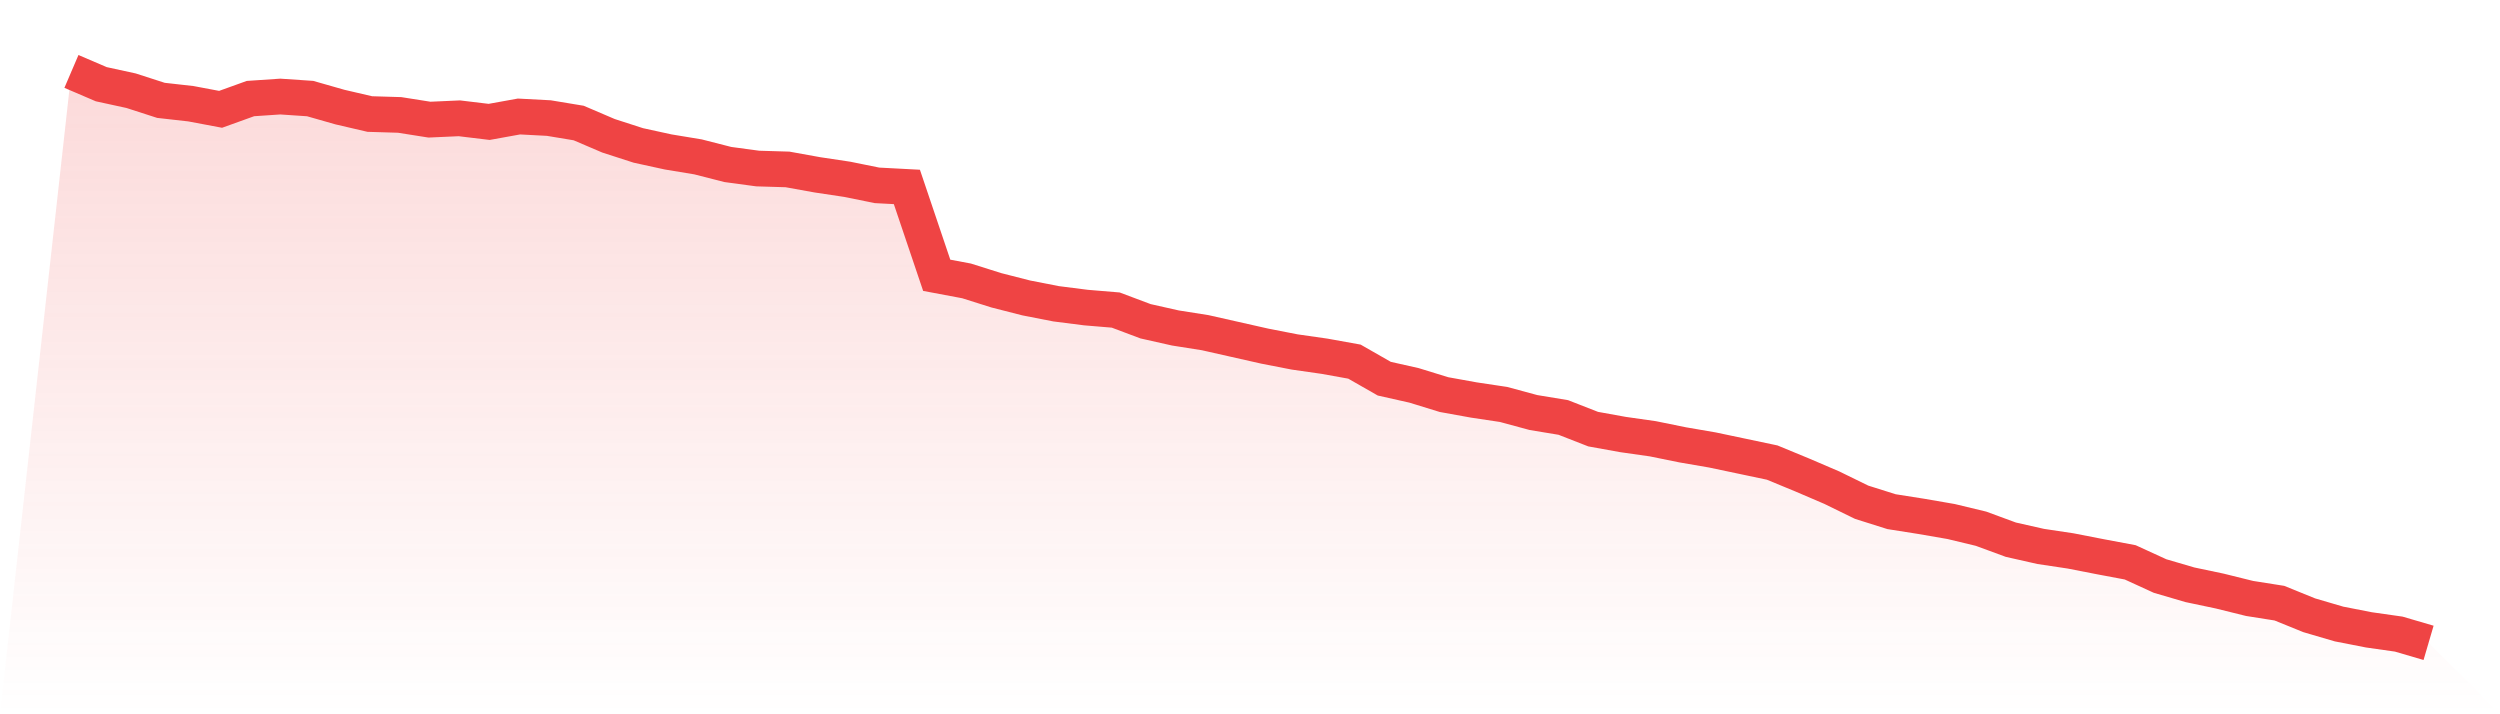
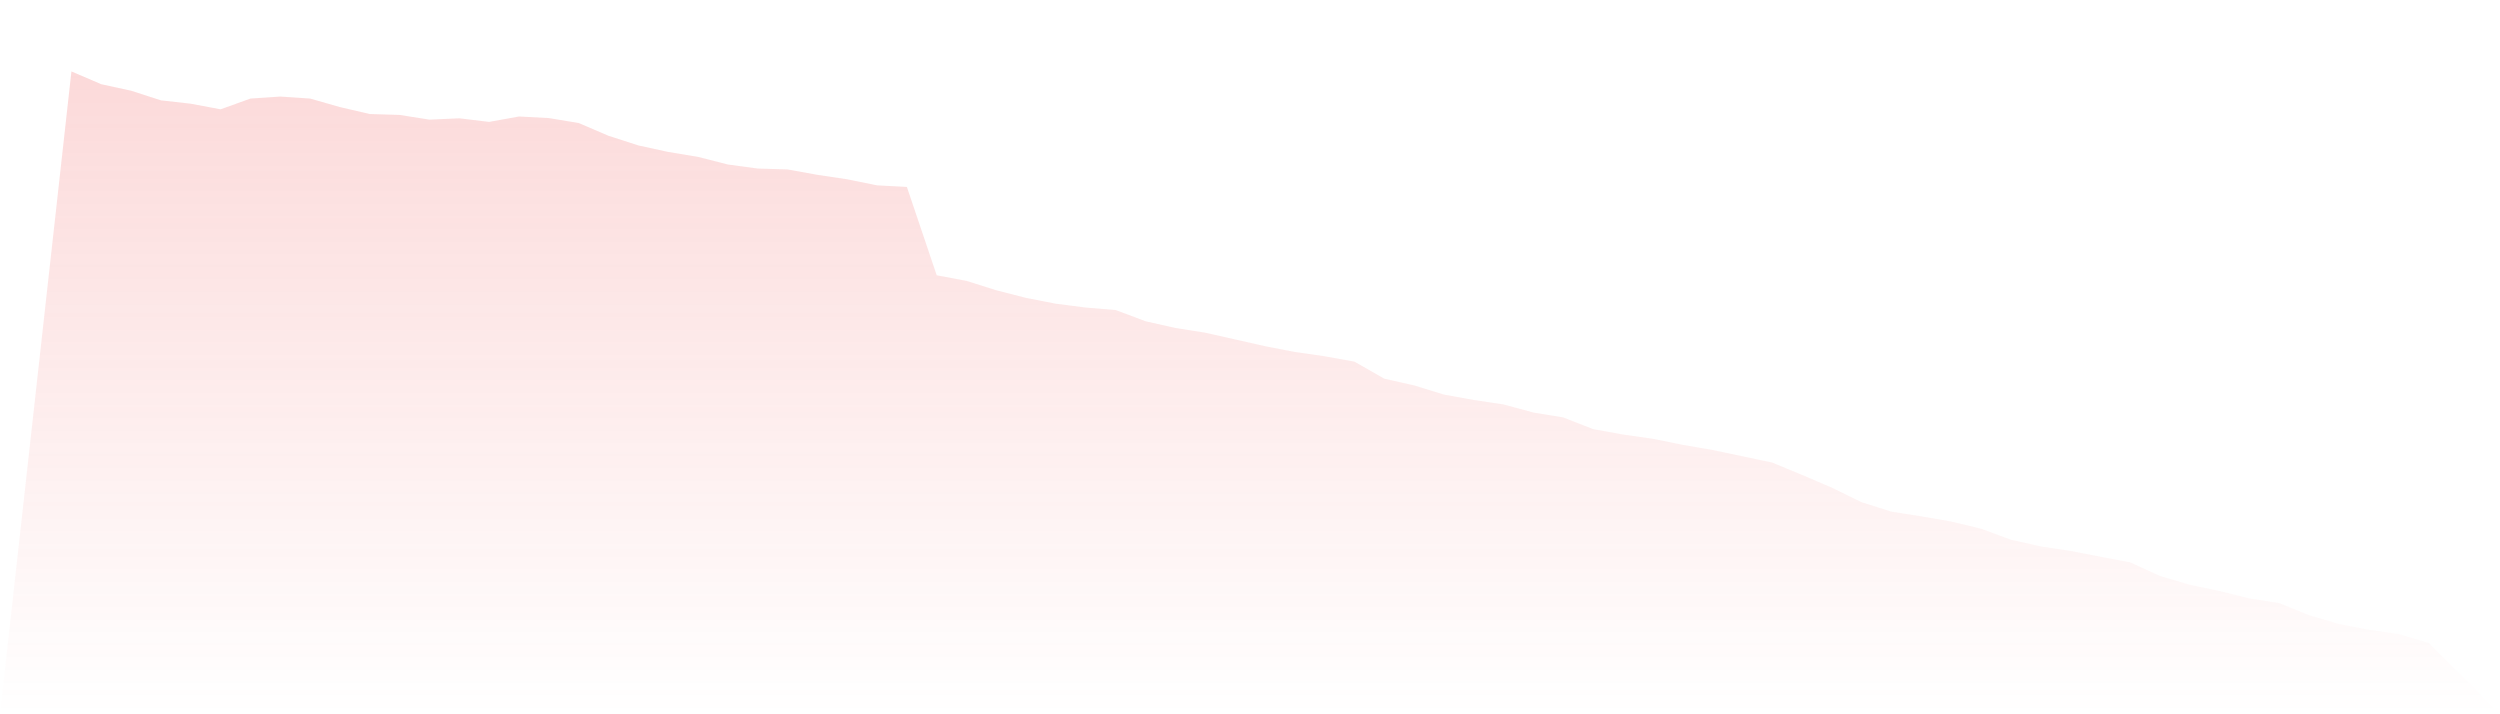
<svg xmlns="http://www.w3.org/2000/svg" viewBox="0 0 140 40">
  <defs>
    <linearGradient id="gradient" x1="0" x2="0" y1="0" y2="1">
      <stop offset="0%" stop-color="#ef4444" stop-opacity="0.2" />
      <stop offset="100%" stop-color="#ef4444" stop-opacity="0" />
    </linearGradient>
  </defs>
  <path d="M4,4 L4,4 L5.671,4.716 L7.342,5.08 L9.013,5.62 L10.684,5.808 L12.354,6.122 L14.025,5.52 L15.696,5.407 L17.367,5.52 L19.038,5.997 L20.709,6.386 L22.38,6.436 L24.051,6.7 L25.722,6.625 L27.392,6.826 L29.063,6.524 L30.734,6.612 L32.405,6.889 L34.076,7.604 L35.747,8.144 L37.418,8.509 L39.089,8.785 L40.759,9.212 L42.43,9.438 L44.101,9.488 L45.772,9.79 L47.443,10.041 L49.114,10.38 L50.785,10.468 L52.456,15.416 L54.127,15.73 L55.797,16.257 L57.468,16.684 L59.139,17.011 L60.81,17.224 L62.481,17.363 L64.152,17.991 L65.823,18.367 L67.494,18.631 L69.165,19.008 L70.835,19.385 L72.506,19.711 L74.177,19.95 L75.848,20.251 L77.519,21.206 L79.19,21.582 L80.861,22.097 L82.532,22.399 L84.203,22.65 L85.873,23.102 L87.544,23.378 L89.215,24.031 L90.886,24.333 L92.557,24.571 L94.228,24.911 L95.899,25.199 L97.57,25.551 L99.24,25.903 L100.911,26.593 L102.582,27.309 L104.253,28.126 L105.924,28.653 L107.595,28.917 L109.266,29.206 L110.937,29.608 L112.608,30.223 L114.278,30.6 L115.949,30.851 L117.62,31.177 L119.291,31.491 L120.962,32.257 L122.633,32.747 L124.304,33.099 L125.975,33.513 L127.646,33.777 L129.316,34.455 L130.987,34.945 L132.658,35.272 L134.329,35.51 L136,36 L140,40 L0,40 z" fill="url(#gradient)" />
-   <path d="M4,4 L4,4 L5.671,4.716 L7.342,5.08 L9.013,5.62 L10.684,5.808 L12.354,6.122 L14.025,5.52 L15.696,5.407 L17.367,5.52 L19.038,5.997 L20.709,6.386 L22.38,6.436 L24.051,6.7 L25.722,6.625 L27.392,6.826 L29.063,6.524 L30.734,6.612 L32.405,6.889 L34.076,7.604 L35.747,8.144 L37.418,8.509 L39.089,8.785 L40.759,9.212 L42.43,9.438 L44.101,9.488 L45.772,9.79 L47.443,10.041 L49.114,10.38 L50.785,10.468 L52.456,15.416 L54.127,15.73 L55.797,16.257 L57.468,16.684 L59.139,17.011 L60.81,17.224 L62.481,17.363 L64.152,17.991 L65.823,18.367 L67.494,18.631 L69.165,19.008 L70.835,19.385 L72.506,19.711 L74.177,19.95 L75.848,20.251 L77.519,21.206 L79.19,21.582 L80.861,22.097 L82.532,22.399 L84.203,22.65 L85.873,23.102 L87.544,23.378 L89.215,24.031 L90.886,24.333 L92.557,24.571 L94.228,24.911 L95.899,25.199 L97.57,25.551 L99.24,25.903 L100.911,26.593 L102.582,27.309 L104.253,28.126 L105.924,28.653 L107.595,28.917 L109.266,29.206 L110.937,29.608 L112.608,30.223 L114.278,30.6 L115.949,30.851 L117.62,31.177 L119.291,31.491 L120.962,32.257 L122.633,32.747 L124.304,33.099 L125.975,33.513 L127.646,33.777 L129.316,34.455 L130.987,34.945 L132.658,35.272 L134.329,35.51 L136,36" fill="none" stroke="#ef4444" stroke-width="2" />
</svg>